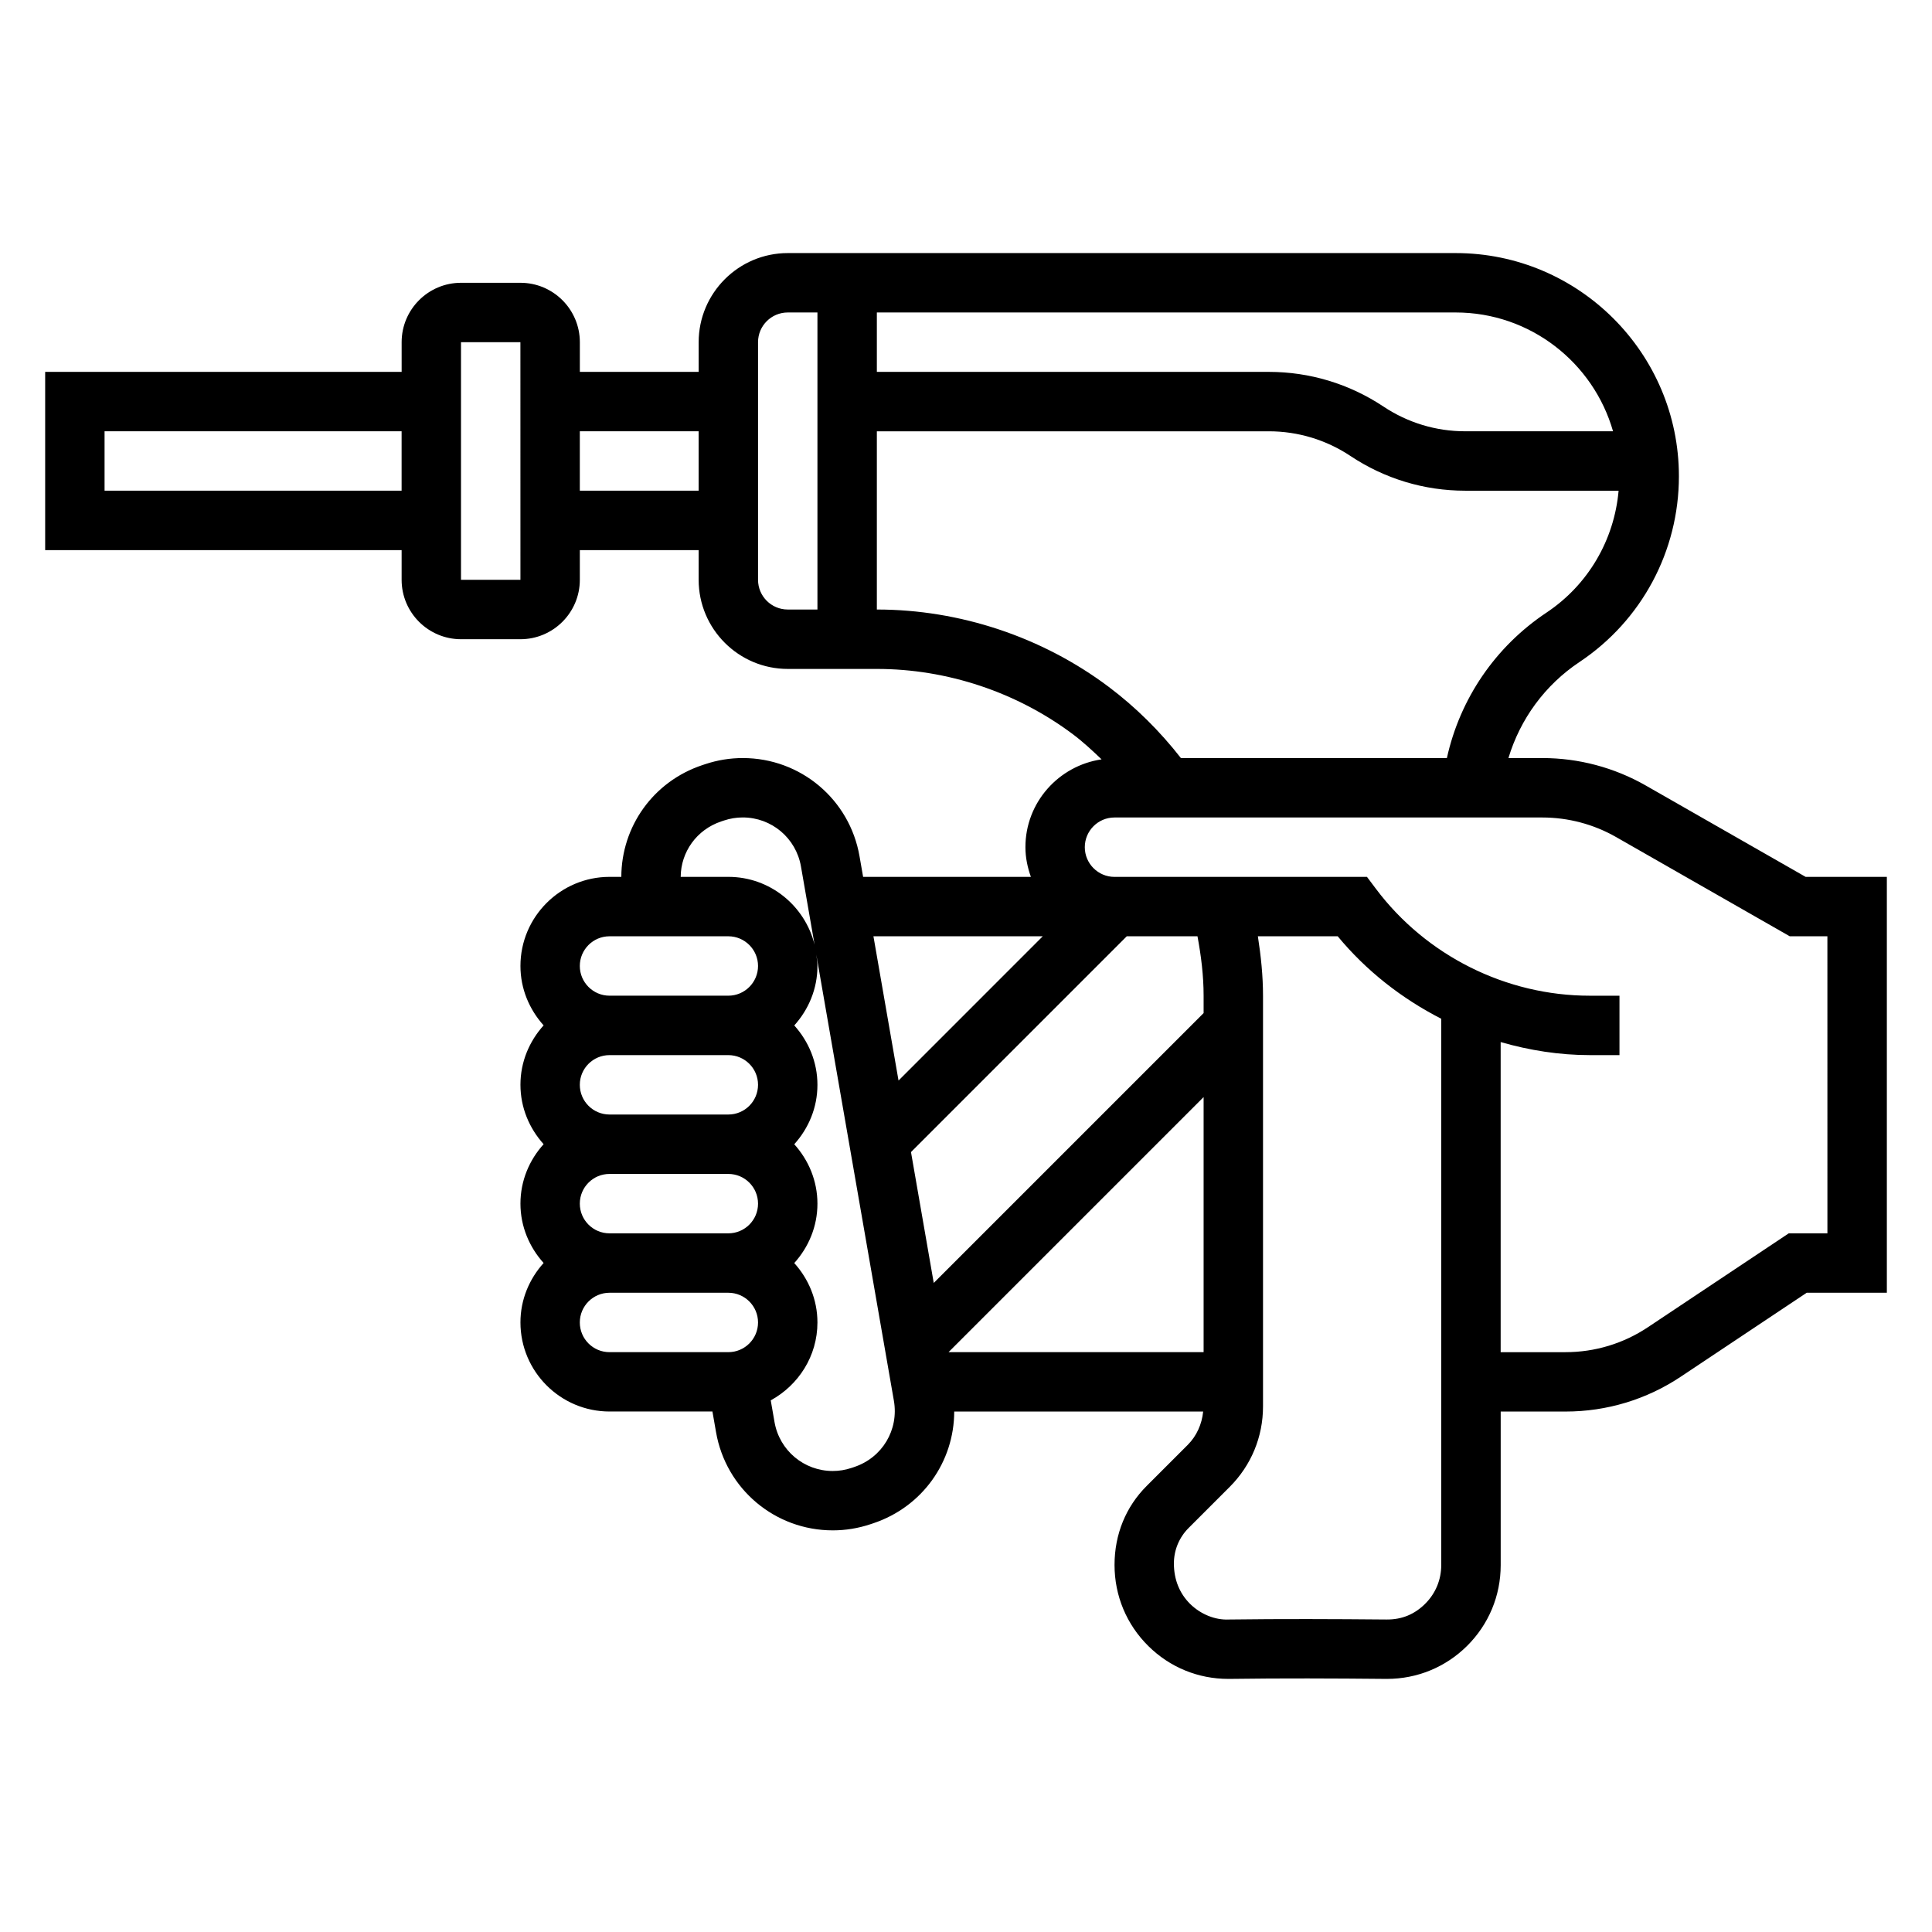
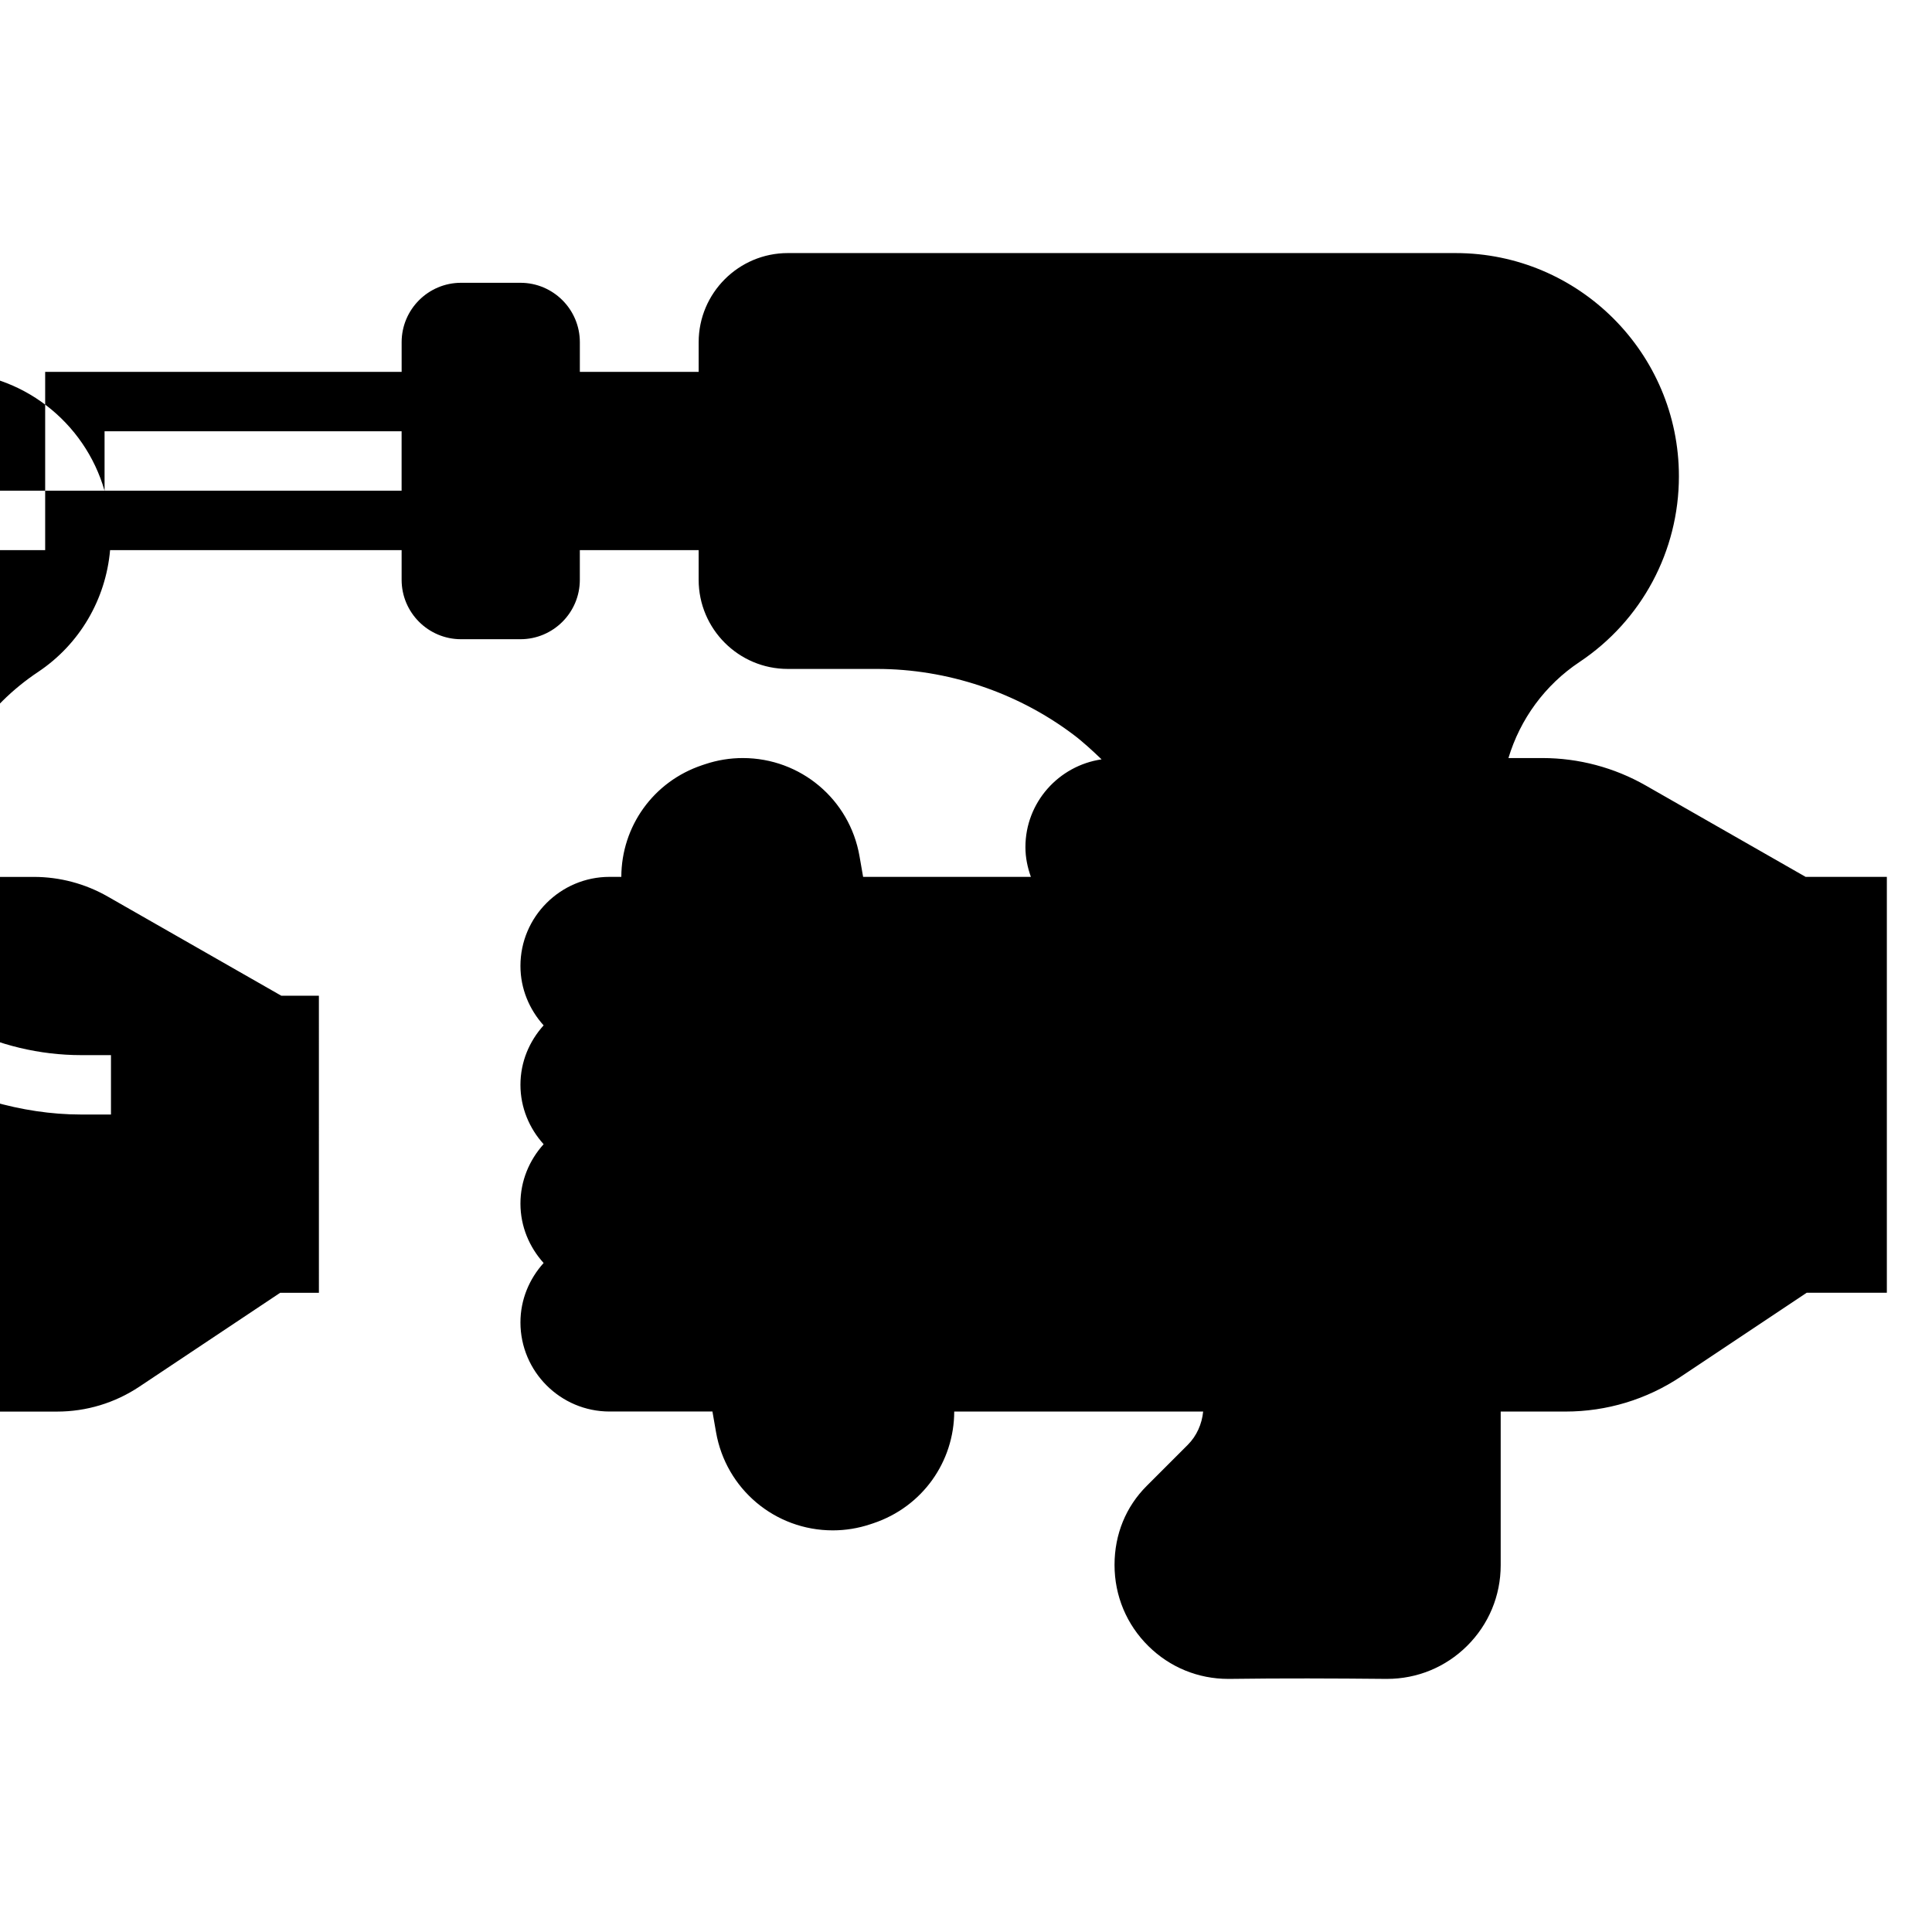
<svg xmlns="http://www.w3.org/2000/svg" fill="#000000" width="800px" height="800px" version="1.1" viewBox="144 144 512 512">
-   <path d="m622.51 376.38-42.398-24.23c-8.32-4.746-17.773-7.258-27.348-7.258h-9.012c3.117-10.336 9.668-19.348 18.836-25.457 16.492-11 26.34-29.402 26.34-49.219 0-32.613-26.535-59.148-59.148-59.148h-177.01c-13.02 0-23.617 10.598-23.617 23.617v7.871h-31.488v-7.871c0-8.684-7.062-15.742-15.742-15.742h-15.742c-8.684 0-15.742 7.062-15.742 15.742v7.871h-94.469v47.23h94.465v7.871c0 8.684 7.062 15.742 15.742 15.742h15.742c8.684 0 15.742-7.062 15.742-15.742v-7.871h31.488v7.871c0 13.02 10.598 23.617 23.617 23.617h23.617c18.609 0 37.062 6.148 51.957 17.32 2.707 2.031 5.156 4.328 7.59 6.644-11.383 1.676-20.184 11.422-20.184 23.27 0 2.769 0.566 5.398 1.449 7.871h-44.461l-0.953-5.465c-2.613-15.074-15.625-26.023-30.938-26.023-3.387 0-6.723 0.543-9.957 1.621l-0.754 0.25c-13.051 4.352-21.445 16.305-21.477 29.613l-3.117 0.004c-13.02 0-23.617 10.598-23.617 23.617 0 6.07 2.371 11.555 6.141 15.742-3.777 4.188-6.141 9.676-6.141 15.742 0 6.07 2.371 11.555 6.141 15.742-3.777 4.188-6.141 9.676-6.141 15.742 0 6.07 2.371 11.555 6.141 15.742-3.777 4.188-6.141 9.676-6.141 15.742 0 13.02 10.598 23.617 23.617 23.617h27.262l0.953 5.457c2.617 15.09 15.633 26.039 30.941 26.039 3.387 0 6.723-0.543 9.957-1.621l0.754-0.25c13.047-4.356 21.449-16.312 21.473-29.617h65.969c-0.324 3.305-1.723 6.473-4.078 8.824l-10.895 10.895c-5.488 5.488-8.512 12.785-8.512 20.934 0 8.156 3.188 15.809 8.996 21.523 5.676 5.602 13.164 8.672 21.129 8.672h0.426c13.777-0.188 27.559-0.133 41.359 0h0.293c8.004 0 15.523-3.094 21.207-8.723 5.754-5.707 8.926-13.305 8.926-21.41v-40.715h17.191c10.918 0 21.484-3.195 30.566-9.258l33.348-22.23h21.23v-110.21zm-450.8-102.34v-15.742h78.719v15.742zm399.77-15.746h-39.211c-7.715 0-15.199-2.266-21.633-6.551-9.039-6.012-19.531-9.191-30.371-9.191h-103.89v-15.742h153.39c19.797-0.004 36.512 13.332 41.707 31.484zm-305.31 39.363v-62.977h15.742l0.008 62.977zm31.488-23.617v-15.742h31.488v15.742zm47.23 23.617v-62.977c0-4.336 3.527-7.871 7.871-7.871h7.871v78.719h-7.871c-4.344 0-7.871-3.535-7.871-7.871zm31.488 7.871v-47.23h103.89c7.715 0 15.199 2.266 21.633 6.551 9.035 6.012 19.531 9.191 30.371 9.191h40.676c-1.148 13.051-8.062 24.938-19.09 32.293-13.582 9.043-22.949 22.844-26.414 38.555h-70.492c-5.543-7.094-11.941-13.469-19.168-18.895-17.602-13.199-39.41-20.465-61.402-20.465zm86.594 196.8h-67.59l67.59-67.59zm-1.625-110.21c0.969 5.203 1.625 10.457 1.625 15.746v4.613l-71.516 71.516-6.031-34.684 57.188-57.191zm-40.996 0-38.227 38.234-6.652-38.234zm-85.215-30.434 0.754-0.25c1.602-0.535 3.262-0.805 4.945-0.805 7.637 0 14.121 5.457 15.43 12.98l3.606 20.719c-2.551-10.277-11.793-17.953-22.852-17.953h-12.625c0.043-6.606 4.238-12.516 10.742-14.691zm-37.477 101.29c0-4.344 3.527-7.871 7.871-7.871h31.488c4.344 0 7.871 3.527 7.871 7.871s-3.527 7.871-7.871 7.871h-31.488c-4.348 0-7.871-3.527-7.871-7.871zm0-31.488c0-4.344 3.527-7.871 7.871-7.871h31.488c4.344 0 7.871 3.527 7.871 7.871s-3.527 7.871-7.871 7.871h-31.488c-4.348 0-7.871-3.527-7.871-7.871zm7.871-39.363h31.488c4.344 0 7.871 3.535 7.871 7.871 0 4.336-3.527 7.871-7.871 7.871h-31.488c-4.344 0-7.871-3.535-7.871-7.871 0-4.336 3.523-7.871 7.871-7.871zm-7.871 102.34c0-4.344 3.527-7.871 7.871-7.871h31.488c4.344 0 7.871 3.527 7.871 7.871s-3.527 7.871-7.871 7.871h-31.488c-4.348 0.004-7.871-3.523-7.871-7.871zm72.727 38.309-0.754 0.25c-1.598 0.535-3.258 0.805-4.945 0.805-7.637 0-14.121-5.457-15.43-12.973l-1-5.746c7.332-4.016 12.375-11.707 12.375-20.645 0-6.07-2.371-11.555-6.141-15.742 3.777-4.188 6.141-9.676 6.141-15.742 0-6.07-2.371-11.555-6.141-15.742 3.777-4.188 6.141-9.676 6.141-15.742 0-6.07-2.371-11.555-6.141-15.742 3.777-4.188 6.141-9.676 6.141-15.742 0-1.047-0.172-2.039-0.309-3.055l20.57 118.26c1.34 7.691-3.066 15.074-10.508 17.555zm151.3 36.25c-2.754 2.723-6.086 4.211-10.273 4.164-13.934-0.125-27.812-0.18-41.73 0-3.684 0.188-7.527-1.418-10.289-4.133-2.769-2.746-4.297-6.41-4.297-10.715 0-3.551 1.387-6.894 3.898-9.406l10.895-10.895c5.691-5.691 8.824-13.258 8.824-21.309v-108.86c0-5.273-0.551-10.523-1.363-15.742h21.16c7.582 9.172 16.996 16.516 27.434 21.852v144.81c0 3.871-1.508 7.504-4.258 10.227zm106.6-98.172h-10.258l-37.312 24.875c-6.488 4.328-14.039 6.613-21.832 6.613h-17.191v-82.176c7.629 2.188 15.547 3.453 23.617 3.453h7.871v-15.742h-7.871c-22.176 0-43.367-10.598-56.68-28.34l-2.363-3.148h-66.906c-4.344 0-7.875-3.535-7.875-7.871 0-4.336 3.527-7.871 7.863-7.871h113.41c6.832 0 13.594 1.793 19.531 5.188l46.023 26.297h9.969z" />
+   <path d="m622.51 376.38-42.398-24.23c-8.32-4.746-17.773-7.258-27.348-7.258h-9.012c3.117-10.336 9.668-19.348 18.836-25.457 16.492-11 26.34-29.402 26.34-49.219 0-32.613-26.535-59.148-59.148-59.148h-177.01c-13.02 0-23.617 10.598-23.617 23.617v7.871h-31.488v-7.871c0-8.684-7.062-15.742-15.742-15.742h-15.742c-8.684 0-15.742 7.062-15.742 15.742v7.871h-94.469v47.23h94.465v7.871c0 8.684 7.062 15.742 15.742 15.742h15.742c8.684 0 15.742-7.062 15.742-15.742v-7.871h31.488v7.871c0 13.02 10.598 23.617 23.617 23.617h23.617c18.609 0 37.062 6.148 51.957 17.32 2.707 2.031 5.156 4.328 7.59 6.644-11.383 1.676-20.184 11.422-20.184 23.27 0 2.769 0.566 5.398 1.449 7.871h-44.461l-0.953-5.465c-2.613-15.074-15.625-26.023-30.938-26.023-3.387 0-6.723 0.543-9.957 1.621l-0.754 0.25c-13.051 4.352-21.445 16.305-21.477 29.613l-3.117 0.004c-13.02 0-23.617 10.598-23.617 23.617 0 6.07 2.371 11.555 6.141 15.742-3.777 4.188-6.141 9.676-6.141 15.742 0 6.07 2.371 11.555 6.141 15.742-3.777 4.188-6.141 9.676-6.141 15.742 0 6.07 2.371 11.555 6.141 15.742-3.777 4.188-6.141 9.676-6.141 15.742 0 13.02 10.598 23.617 23.617 23.617h27.262l0.953 5.457c2.617 15.09 15.633 26.039 30.941 26.039 3.387 0 6.723-0.543 9.957-1.621l0.754-0.25c13.047-4.356 21.449-16.312 21.473-29.617h65.969c-0.324 3.305-1.723 6.473-4.078 8.824l-10.895 10.895c-5.488 5.488-8.512 12.785-8.512 20.934 0 8.156 3.188 15.809 8.996 21.523 5.676 5.602 13.164 8.672 21.129 8.672h0.426c13.777-0.188 27.559-0.133 41.359 0h0.293c8.004 0 15.523-3.094 21.207-8.723 5.754-5.707 8.926-13.305 8.926-21.41v-40.715h17.191c10.918 0 21.484-3.195 30.566-9.258l33.348-22.23h21.23v-110.21zm-450.8-102.34v-15.742h78.719v15.742zh-39.211c-7.715 0-15.199-2.266-21.633-6.551-9.039-6.012-19.531-9.191-30.371-9.191h-103.89v-15.742h153.39c19.797-0.004 36.512 13.332 41.707 31.484zm-305.31 39.363v-62.977h15.742l0.008 62.977zm31.488-23.617v-15.742h31.488v15.742zm47.23 23.617v-62.977c0-4.336 3.527-7.871 7.871-7.871h7.871v78.719h-7.871c-4.344 0-7.871-3.535-7.871-7.871zm31.488 7.871v-47.23h103.89c7.715 0 15.199 2.266 21.633 6.551 9.035 6.012 19.531 9.191 30.371 9.191h40.676c-1.148 13.051-8.062 24.938-19.09 32.293-13.582 9.043-22.949 22.844-26.414 38.555h-70.492c-5.543-7.094-11.941-13.469-19.168-18.895-17.602-13.199-39.41-20.465-61.402-20.465zm86.594 196.8h-67.59l67.59-67.59zm-1.625-110.21c0.969 5.203 1.625 10.457 1.625 15.746v4.613l-71.516 71.516-6.031-34.684 57.188-57.191zm-40.996 0-38.227 38.234-6.652-38.234zm-85.215-30.434 0.754-0.25c1.602-0.535 3.262-0.805 4.945-0.805 7.637 0 14.121 5.457 15.43 12.98l3.606 20.719c-2.551-10.277-11.793-17.953-22.852-17.953h-12.625c0.043-6.606 4.238-12.516 10.742-14.691zm-37.477 101.29c0-4.344 3.527-7.871 7.871-7.871h31.488c4.344 0 7.871 3.527 7.871 7.871s-3.527 7.871-7.871 7.871h-31.488c-4.348 0-7.871-3.527-7.871-7.871zm0-31.488c0-4.344 3.527-7.871 7.871-7.871h31.488c4.344 0 7.871 3.527 7.871 7.871s-3.527 7.871-7.871 7.871h-31.488c-4.348 0-7.871-3.527-7.871-7.871zm7.871-39.363h31.488c4.344 0 7.871 3.535 7.871 7.871 0 4.336-3.527 7.871-7.871 7.871h-31.488c-4.344 0-7.871-3.535-7.871-7.871 0-4.336 3.523-7.871 7.871-7.871zm-7.871 102.34c0-4.344 3.527-7.871 7.871-7.871h31.488c4.344 0 7.871 3.527 7.871 7.871s-3.527 7.871-7.871 7.871h-31.488c-4.348 0.004-7.871-3.523-7.871-7.871zm72.727 38.309-0.754 0.25c-1.598 0.535-3.258 0.805-4.945 0.805-7.637 0-14.121-5.457-15.43-12.973l-1-5.746c7.332-4.016 12.375-11.707 12.375-20.645 0-6.07-2.371-11.555-6.141-15.742 3.777-4.188 6.141-9.676 6.141-15.742 0-6.07-2.371-11.555-6.141-15.742 3.777-4.188 6.141-9.676 6.141-15.742 0-6.07-2.371-11.555-6.141-15.742 3.777-4.188 6.141-9.676 6.141-15.742 0-1.047-0.172-2.039-0.309-3.055l20.57 118.26c1.34 7.691-3.066 15.074-10.508 17.555zm151.3 36.25c-2.754 2.723-6.086 4.211-10.273 4.164-13.934-0.125-27.812-0.18-41.73 0-3.684 0.188-7.527-1.418-10.289-4.133-2.769-2.746-4.297-6.41-4.297-10.715 0-3.551 1.387-6.894 3.898-9.406l10.895-10.895c5.691-5.691 8.824-13.258 8.824-21.309v-108.86c0-5.273-0.551-10.523-1.363-15.742h21.16c7.582 9.172 16.996 16.516 27.434 21.852v144.81c0 3.871-1.508 7.504-4.258 10.227zm106.6-98.172h-10.258l-37.312 24.875c-6.488 4.328-14.039 6.613-21.832 6.613h-17.191v-82.176c7.629 2.188 15.547 3.453 23.617 3.453h7.871v-15.742h-7.871c-22.176 0-43.367-10.598-56.68-28.34l-2.363-3.148h-66.906c-4.344 0-7.875-3.535-7.875-7.871 0-4.336 3.527-7.871 7.863-7.871h113.41c6.832 0 13.594 1.793 19.531 5.188l46.023 26.297h9.969z" />
</svg>